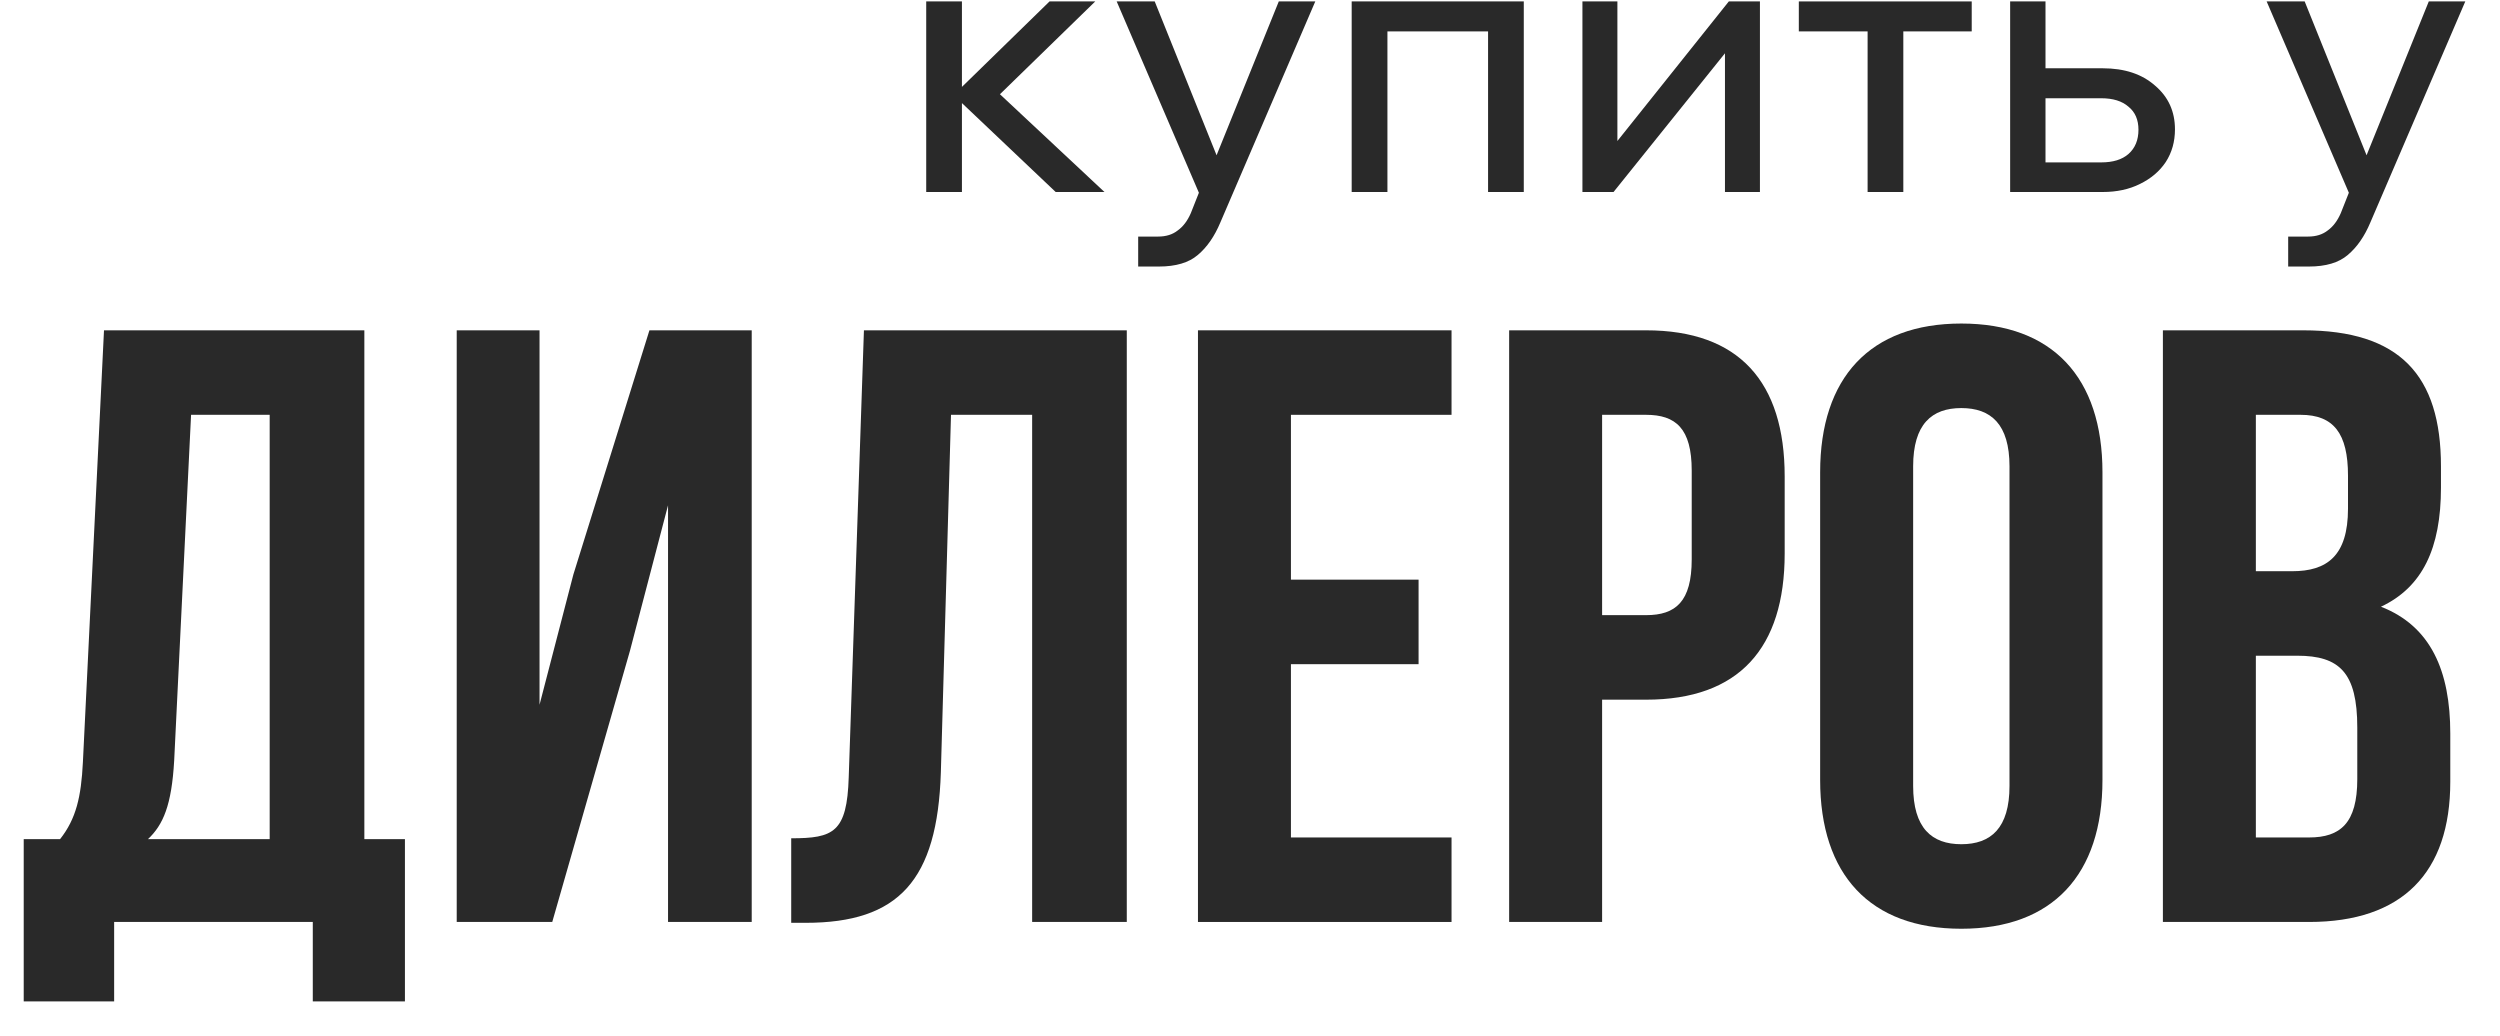
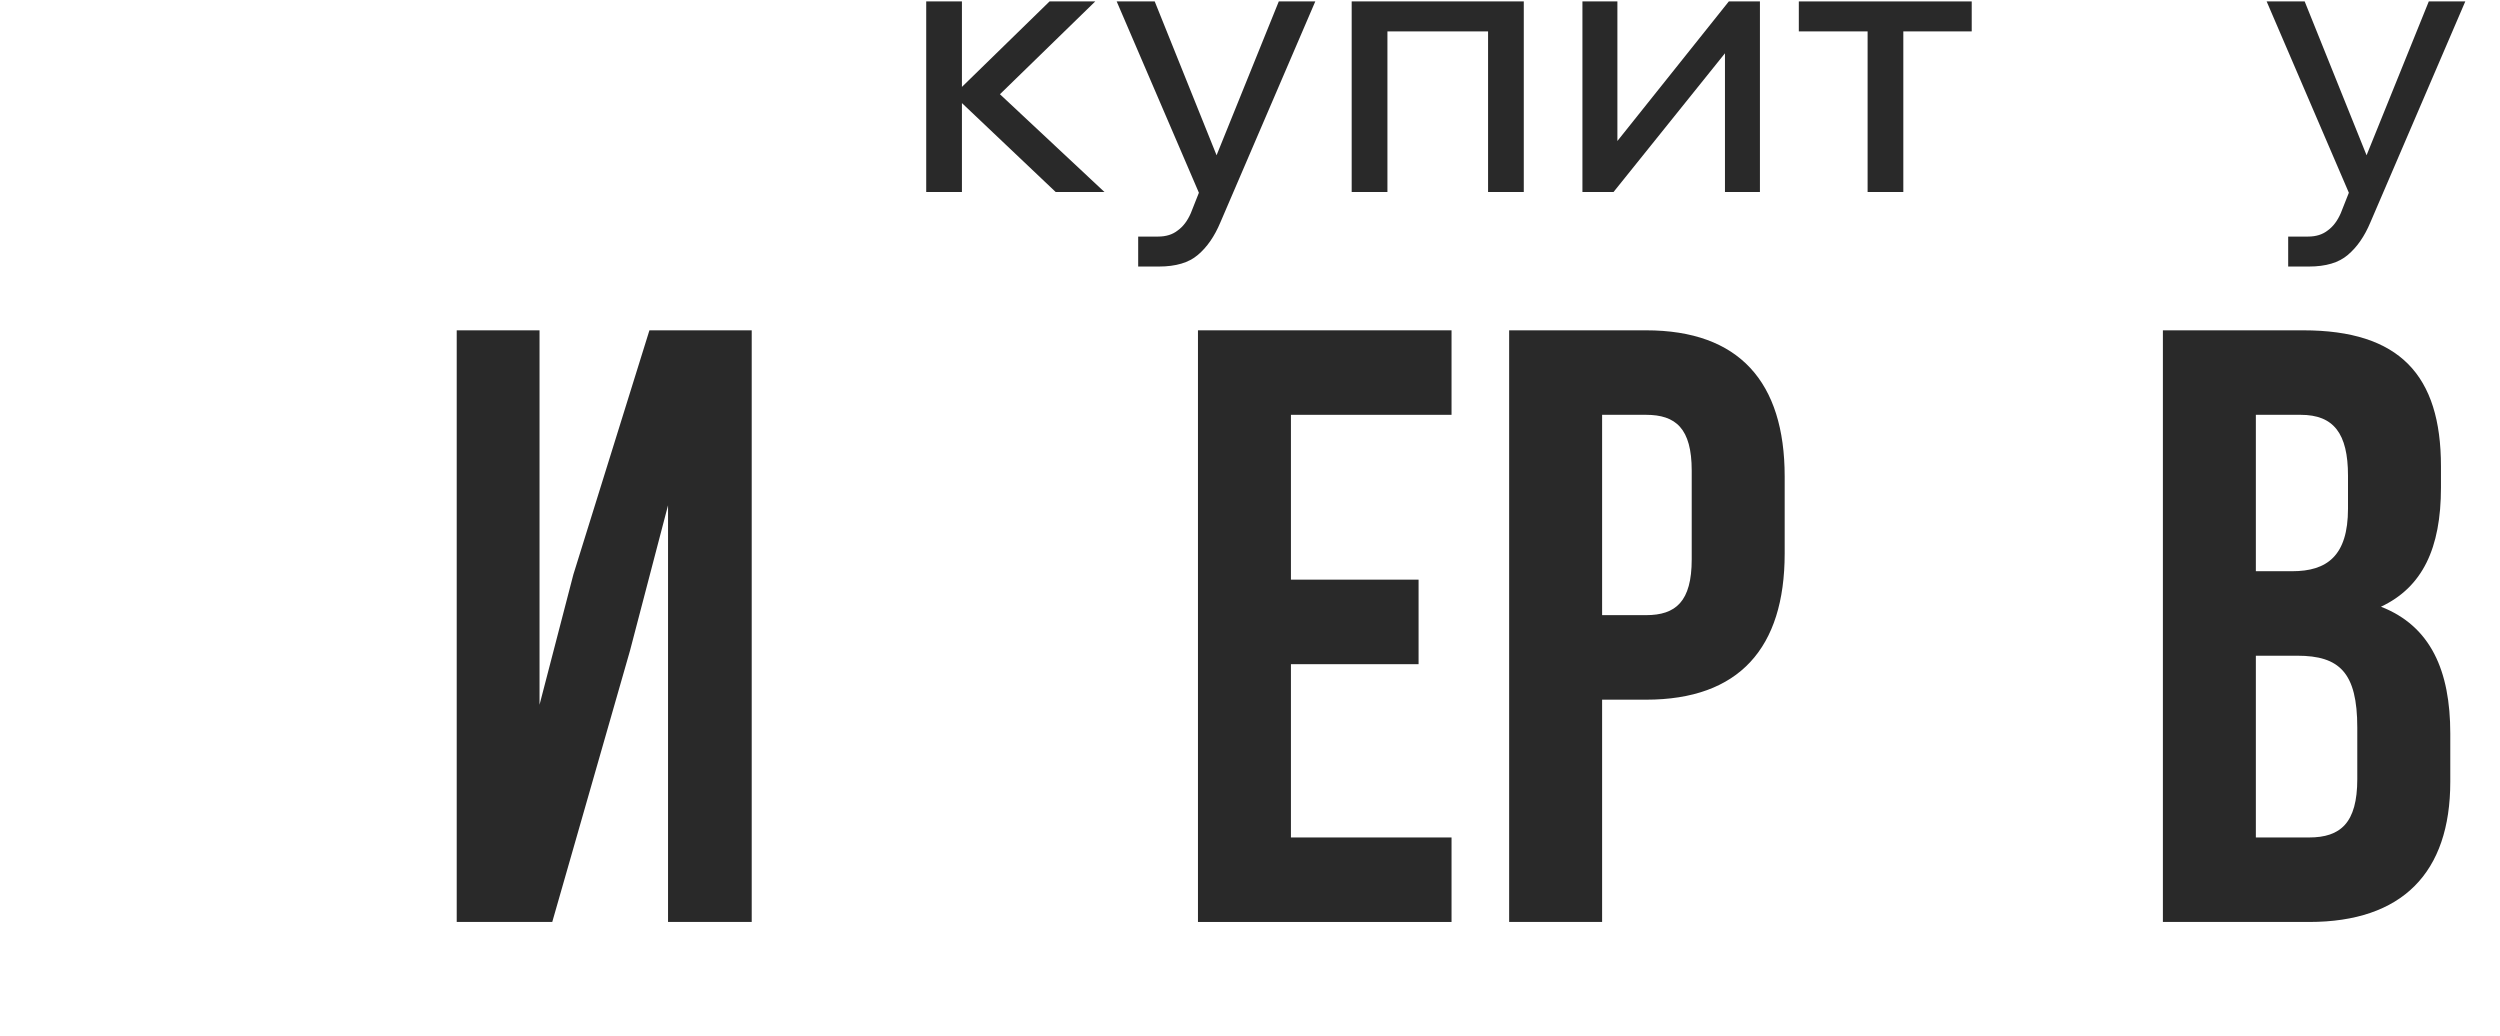
<svg xmlns="http://www.w3.org/2000/svg" width="70" height="29" viewBox="0 0 70 29" fill="none">
  <path d="M29.559 5.376L26.644 2.611H26.752L29.387 0.04H30.667L27.806 2.826L27.601 2.267L30.925 5.376H29.559ZM25.934 5.376V0.04H26.934V5.376H25.934Z" fill="#292929" />
  <path d="M35.806 0.04H36.828L34.171 6.226C34.006 6.62 33.795 6.925 33.537 7.14C33.286 7.355 32.923 7.463 32.45 7.463H31.869V6.624H32.429C32.651 6.624 32.834 6.566 32.977 6.452C33.128 6.344 33.25 6.183 33.343 5.968L33.569 5.397L31.267 0.04H32.332L34.257 4.827H33.87L35.806 0.04Z" fill="#292929" />
  <path d="M37.847 5.376V0.04H42.666V5.376H41.666V0.223L42.376 0.879H38.051L38.848 0.223V5.376H37.847Z" fill="#292929" />
  <path d="M44.308 5.376V0.04H45.287V4.063L45.212 4.042L48.407 0.04H49.278V5.376H48.299V1.352L48.385 1.385L45.179 5.376H44.308Z" fill="#292929" />
  <path d="M52.293 5.376V0.352H53.293V5.376H52.293ZM50.367 0.879V0.04H55.208V0.879H50.367Z" fill="#292929" />
-   <path d="M56.284 5.376V0.04H57.274V5.225L56.618 4.547H58.834C59.164 4.547 59.418 4.469 59.598 4.311C59.784 4.146 59.877 3.92 59.877 3.633C59.877 3.353 59.784 3.138 59.598 2.988C59.418 2.83 59.164 2.751 58.834 2.751H56.779V1.912H58.877C59.486 1.912 59.974 2.073 60.34 2.396C60.713 2.712 60.899 3.12 60.899 3.622C60.899 3.967 60.813 4.271 60.641 4.537C60.469 4.795 60.229 4.999 59.92 5.15C59.619 5.301 59.271 5.376 58.877 5.376H56.284Z" fill="#292929" />
  <path d="M68.006 0.04H69.028L66.371 6.226C66.206 6.62 65.994 6.925 65.736 7.14C65.485 7.355 65.123 7.463 64.65 7.463H64.069V6.624H64.628C64.85 6.624 65.033 6.566 65.177 6.452C65.327 6.344 65.449 6.183 65.542 5.968L65.768 5.397L63.466 0.04H64.531L66.457 4.827H66.07L68.006 0.04Z" fill="#292929" />
-   <path d="M11.338 28.04H8.758V25.815H3.196V28.04H0.664V23.496H1.682C2.131 22.928 2.273 22.313 2.321 21.342L2.912 9.249H10.202V23.496H11.338V28.04ZM5.35 11.615L4.877 21.295C4.806 22.549 4.569 23.094 4.143 23.496H7.551V11.615H5.35Z" fill="#292929" />
  <path d="M17.64 18.218L15.463 25.815H12.788V9.249H15.107V19.733L16.054 16.088L18.184 9.249H21.048V25.815H18.705V14.148L17.64 18.218Z" fill="#292929" />
-   <path d="M22.154 25.839V23.472C23.338 23.472 23.716 23.307 23.764 21.768L24.19 9.249H31.55V25.815H28.9V11.615H26.628L26.344 21.626C26.249 24.656 25.16 25.839 22.557 25.839H22.154Z" fill="#292929" />
  <path d="M36.146 11.615V16.23H39.72V18.597H36.146V23.449H40.643V25.815H33.543V9.249H40.643V11.615H36.146Z" fill="#292929" />
  <path d="M46.09 9.249C48.694 9.249 49.971 10.692 49.971 13.343V15.497C49.971 18.147 48.694 19.591 46.09 19.591H44.859V25.815H42.256V9.249H46.09ZM46.09 11.615H44.859V17.224H46.09C46.919 17.224 47.368 16.846 47.368 15.662V13.177C47.368 11.994 46.919 11.615 46.09 11.615Z" fill="#292929" />
-   <path d="M53.568 13.059V22.005C53.568 23.188 54.089 23.638 54.917 23.638C55.745 23.638 56.266 23.188 56.266 22.005V13.059C56.266 11.876 55.745 11.426 54.917 11.426C54.089 11.426 53.568 11.876 53.568 13.059ZM50.964 21.839V13.225C50.964 10.574 52.361 9.059 54.917 9.059C57.473 9.059 58.869 10.574 58.869 13.225V21.839C58.869 24.49 57.473 26.005 54.917 26.005C52.361 26.005 50.964 24.49 50.964 21.839Z" fill="#292929" />
  <path d="M64.49 9.249C67.188 9.249 68.347 10.503 68.347 13.059V13.651C68.347 15.355 67.827 16.443 66.667 16.988C68.063 17.532 68.608 18.786 68.608 20.538V21.887C68.608 24.443 67.259 25.815 64.655 25.815H60.561V9.249H64.49ZM64.324 18.36H63.164V23.449H64.655C65.531 23.449 66.004 23.046 66.004 21.816V20.372C66.004 18.834 65.507 18.36 64.324 18.36ZM64.419 11.615H63.164V15.994H64.182C65.152 15.994 65.744 15.568 65.744 14.242V13.319C65.744 12.136 65.342 11.615 64.419 11.615Z" fill="#292929" />
</svg>